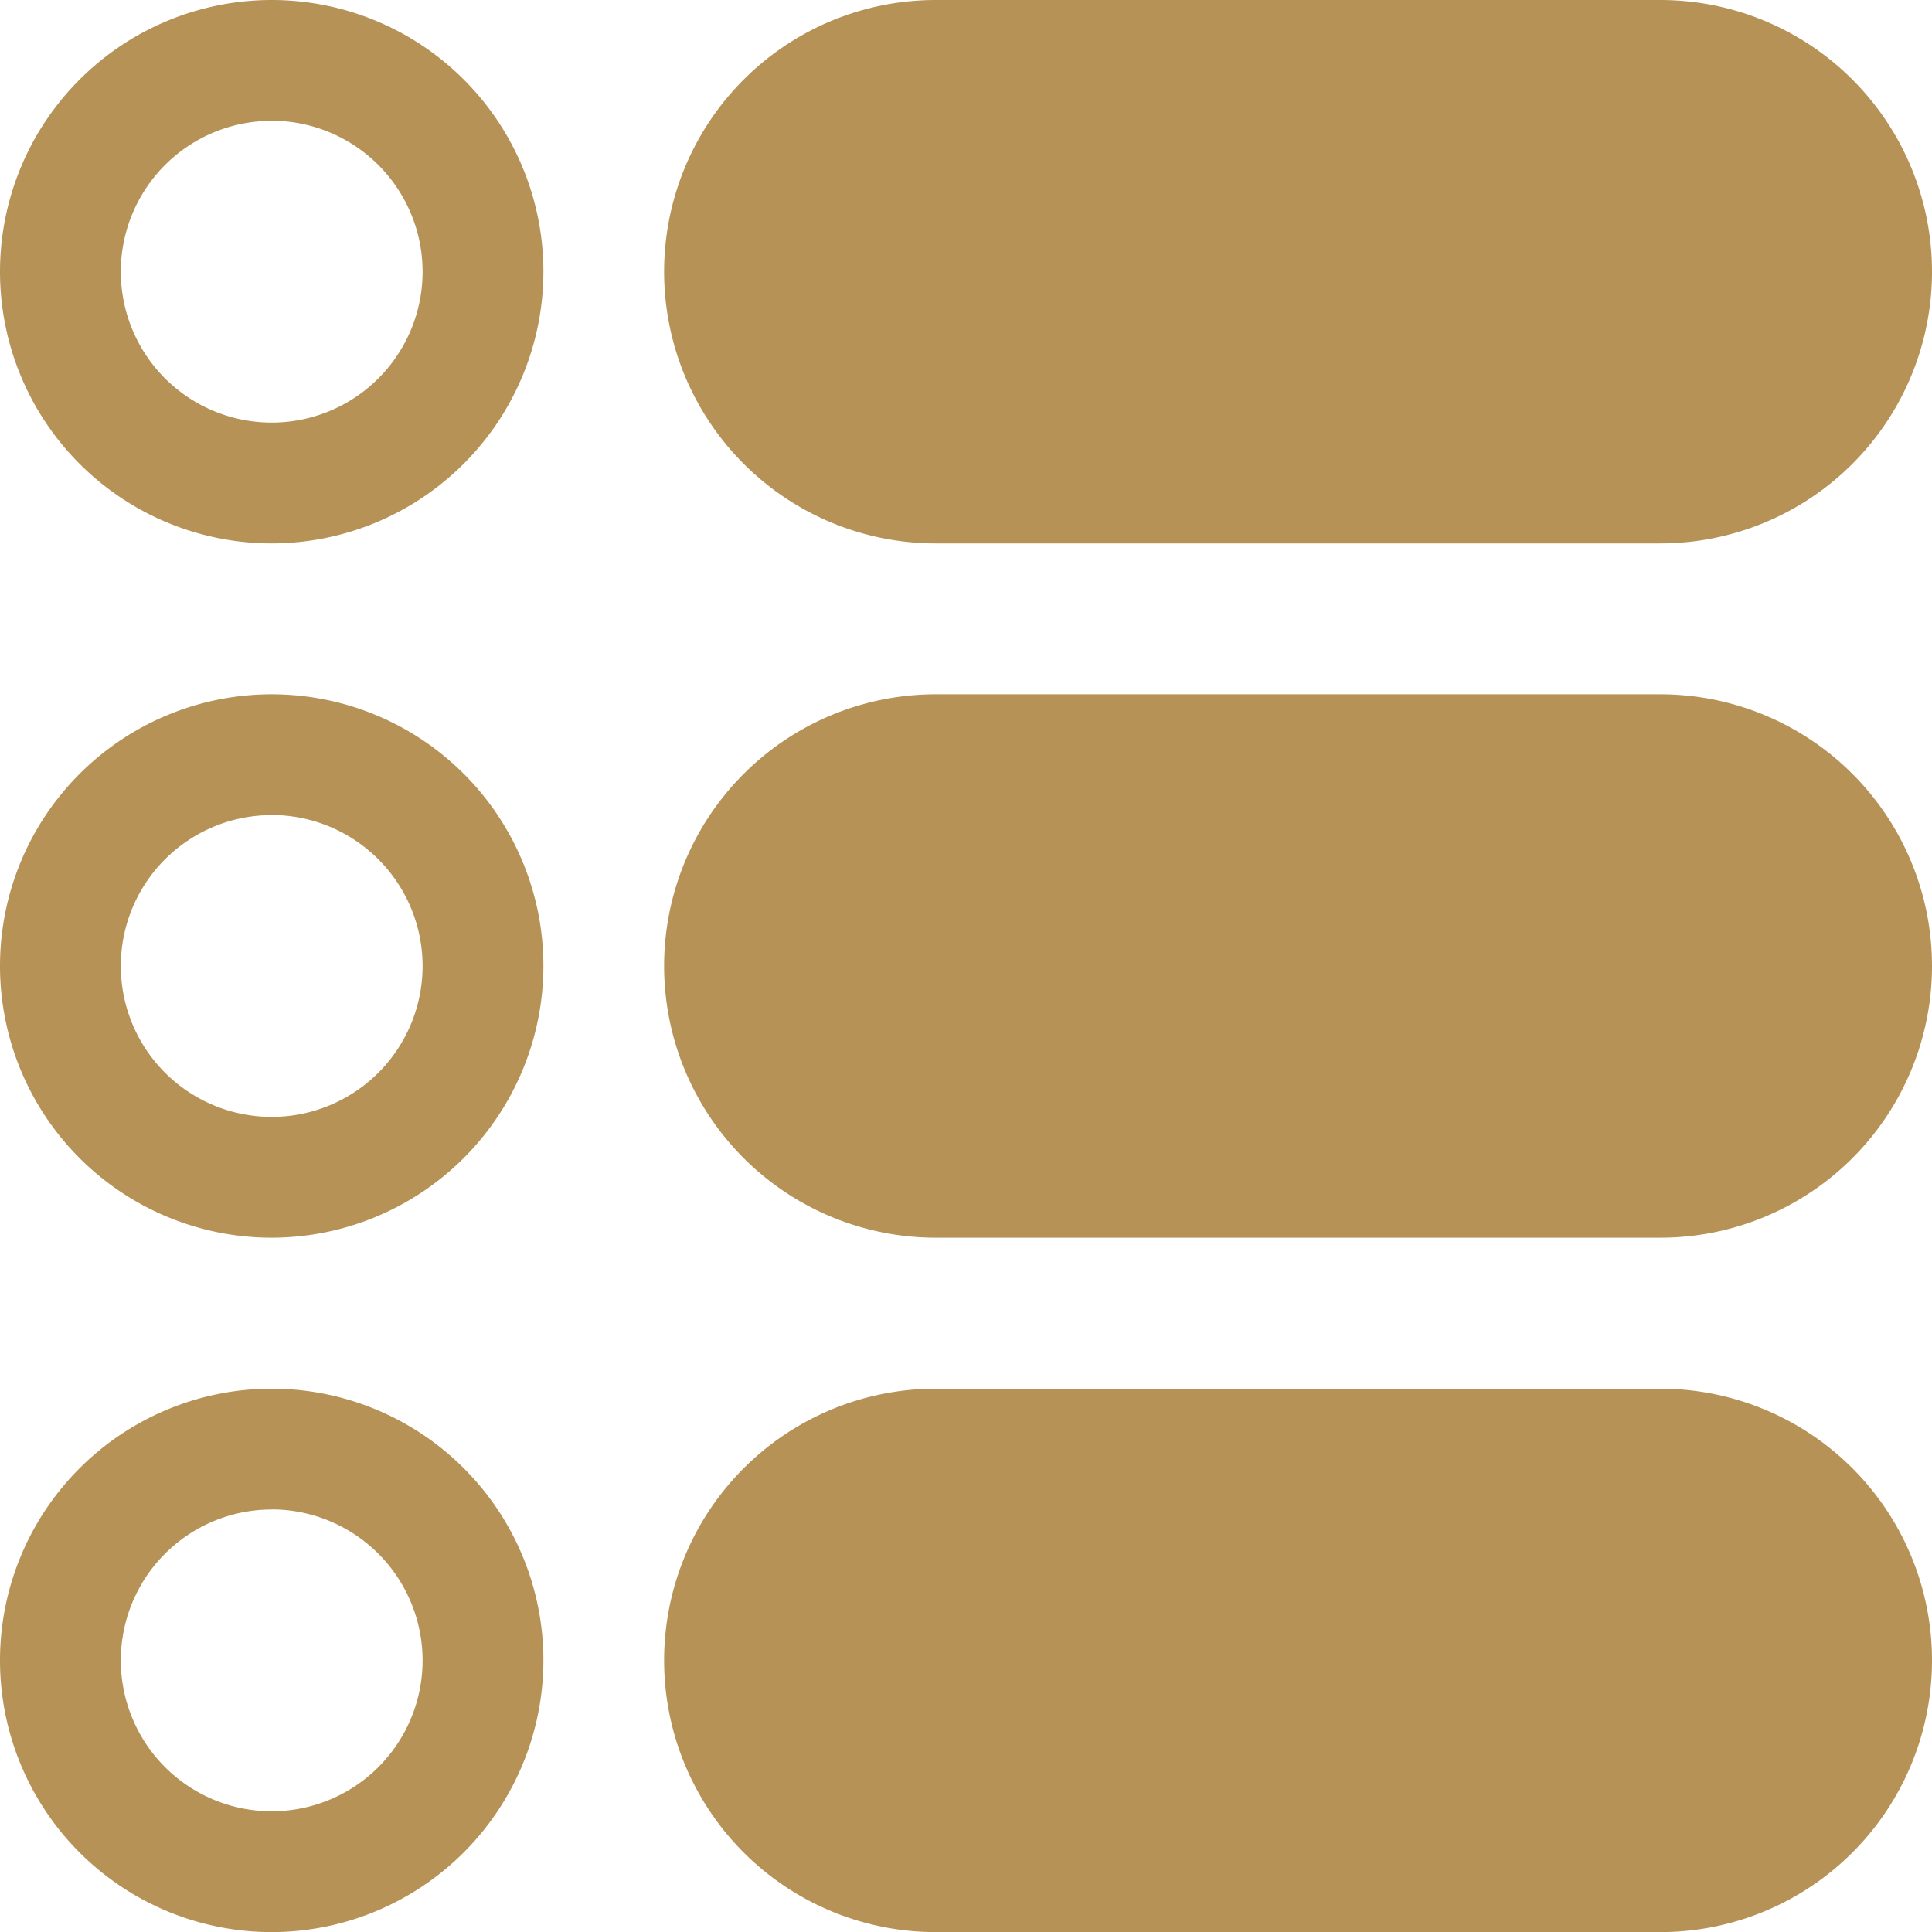
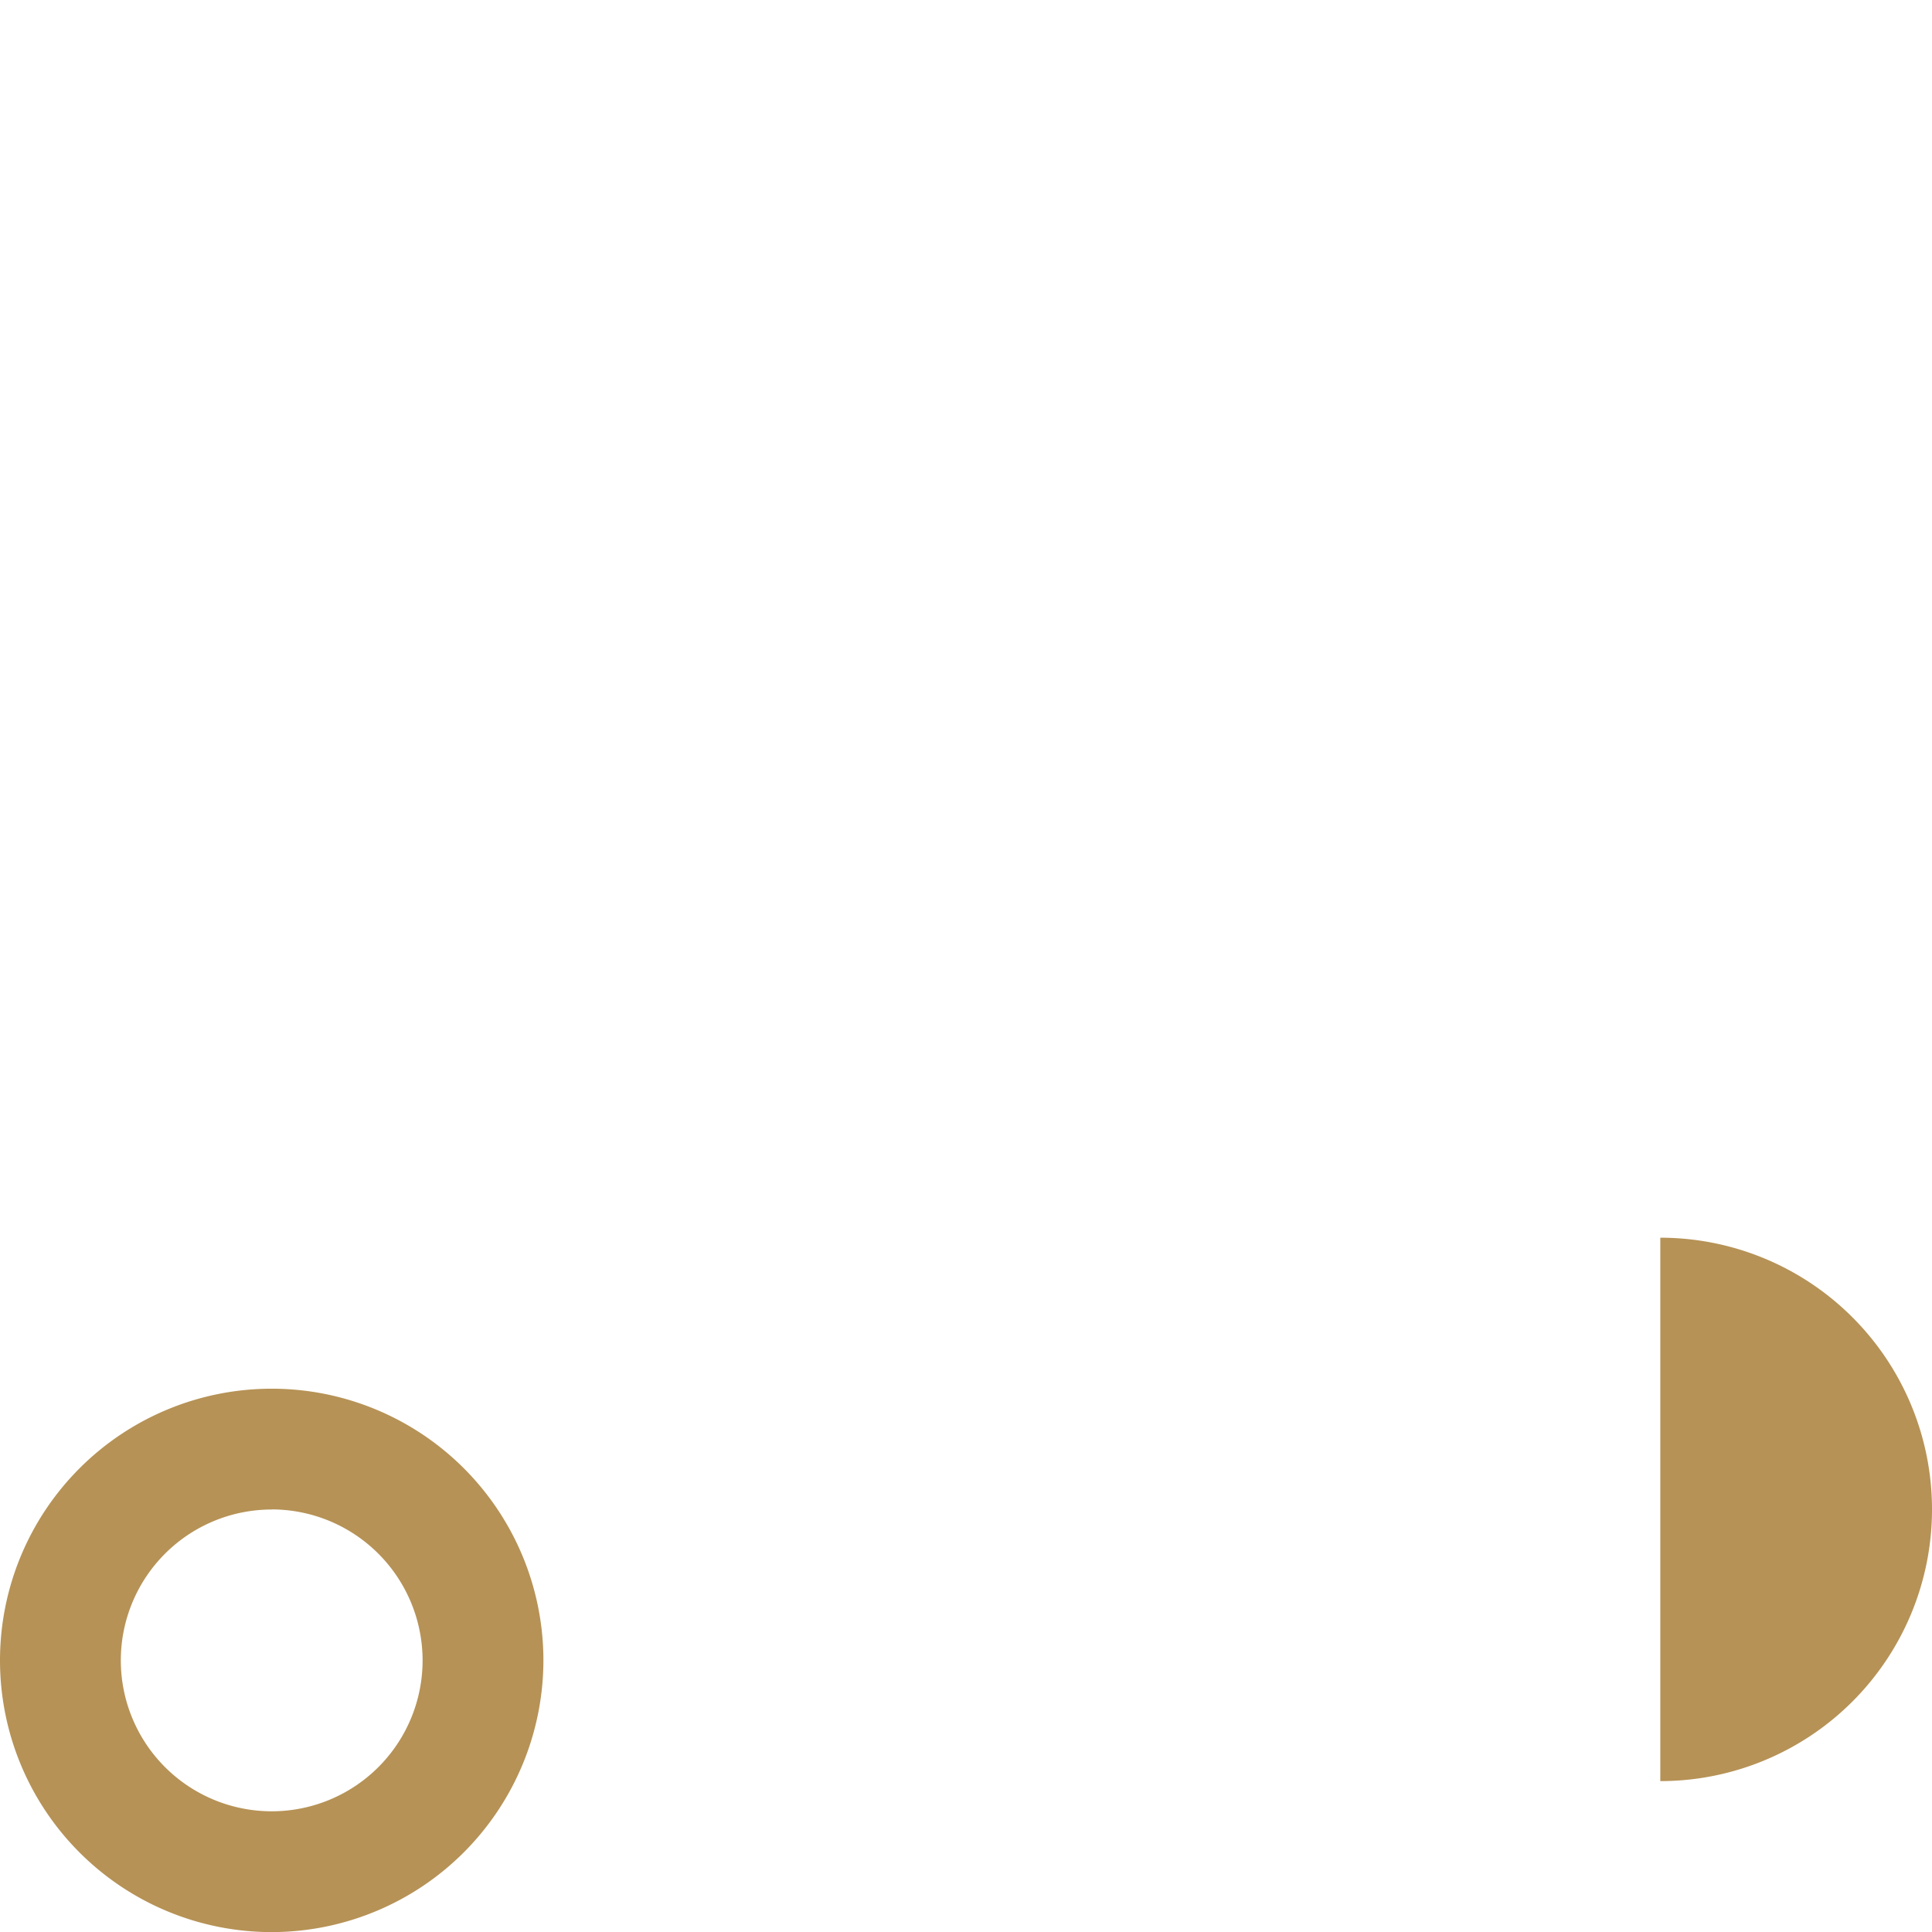
<svg xmlns="http://www.w3.org/2000/svg" id="list" width="18.694" height="18.694" viewBox="0 0 18.694 18.694">
-   <path id="Path_10477" data-name="Path 10477" d="M2.629,5.258A2.629,2.629,0,1,1,5.258,2.629,2.632,2.632,0,0,1,2.629,5.258Zm0-4.089a1.46,1.46,0,1,0,1.46,1.46A1.462,1.462,0,0,0,2.629,1.168Z" fill="#b69256" />
-   <path id="Path_10478" data-name="Path 10478" d="M2.629,189.258a2.629,2.629,0,1,1,2.629-2.629A2.632,2.632,0,0,1,2.629,189.258Zm0-4.089a1.46,1.46,0,1,0,1.46,1.46A1.462,1.462,0,0,0,2.629,185.168Z" transform="translate(0 -177.282)" fill="#b69256" />
  <path id="Path_10479" data-name="Path 10479" d="M2.629,373.258a2.629,2.629,0,1,1,2.629-2.629A2.632,2.632,0,0,1,2.629,373.258Zm0-4.089a1.46,1.46,0,1,0,1.46,1.46A1.462,1.462,0,0,0,2.629,369.168Z" transform="translate(0 -354.563)" fill="#b69256" />
-   <path id="Path_10480" data-name="Path 10480" d="M185.639,5.258h-7.01a2.629,2.629,0,0,1,0-5.258h7.01a2.629,2.629,0,1,1,0,5.258Z" transform="translate(-169.574)" fill="#b69256" />
-   <path id="Path_10481" data-name="Path 10481" d="M185.639,189.258h-7.01a2.629,2.629,0,0,1,0-5.258h7.01a2.629,2.629,0,1,1,0,5.258Z" transform="translate(-169.574 -177.282)" fill="#b69256" />
-   <path id="Path_10482" data-name="Path 10482" d="M185.639,373.258h-7.01a2.629,2.629,0,0,1,0-5.258h7.01a2.629,2.629,0,1,1,0,5.258Z" transform="translate(-169.574 -354.563)" fill="#b69256" />
+   <path id="Path_10481" data-name="Path 10481" d="M185.639,189.258h-7.01h7.01a2.629,2.629,0,1,1,0,5.258Z" transform="translate(-169.574 -177.282)" fill="#b69256" />
</svg>